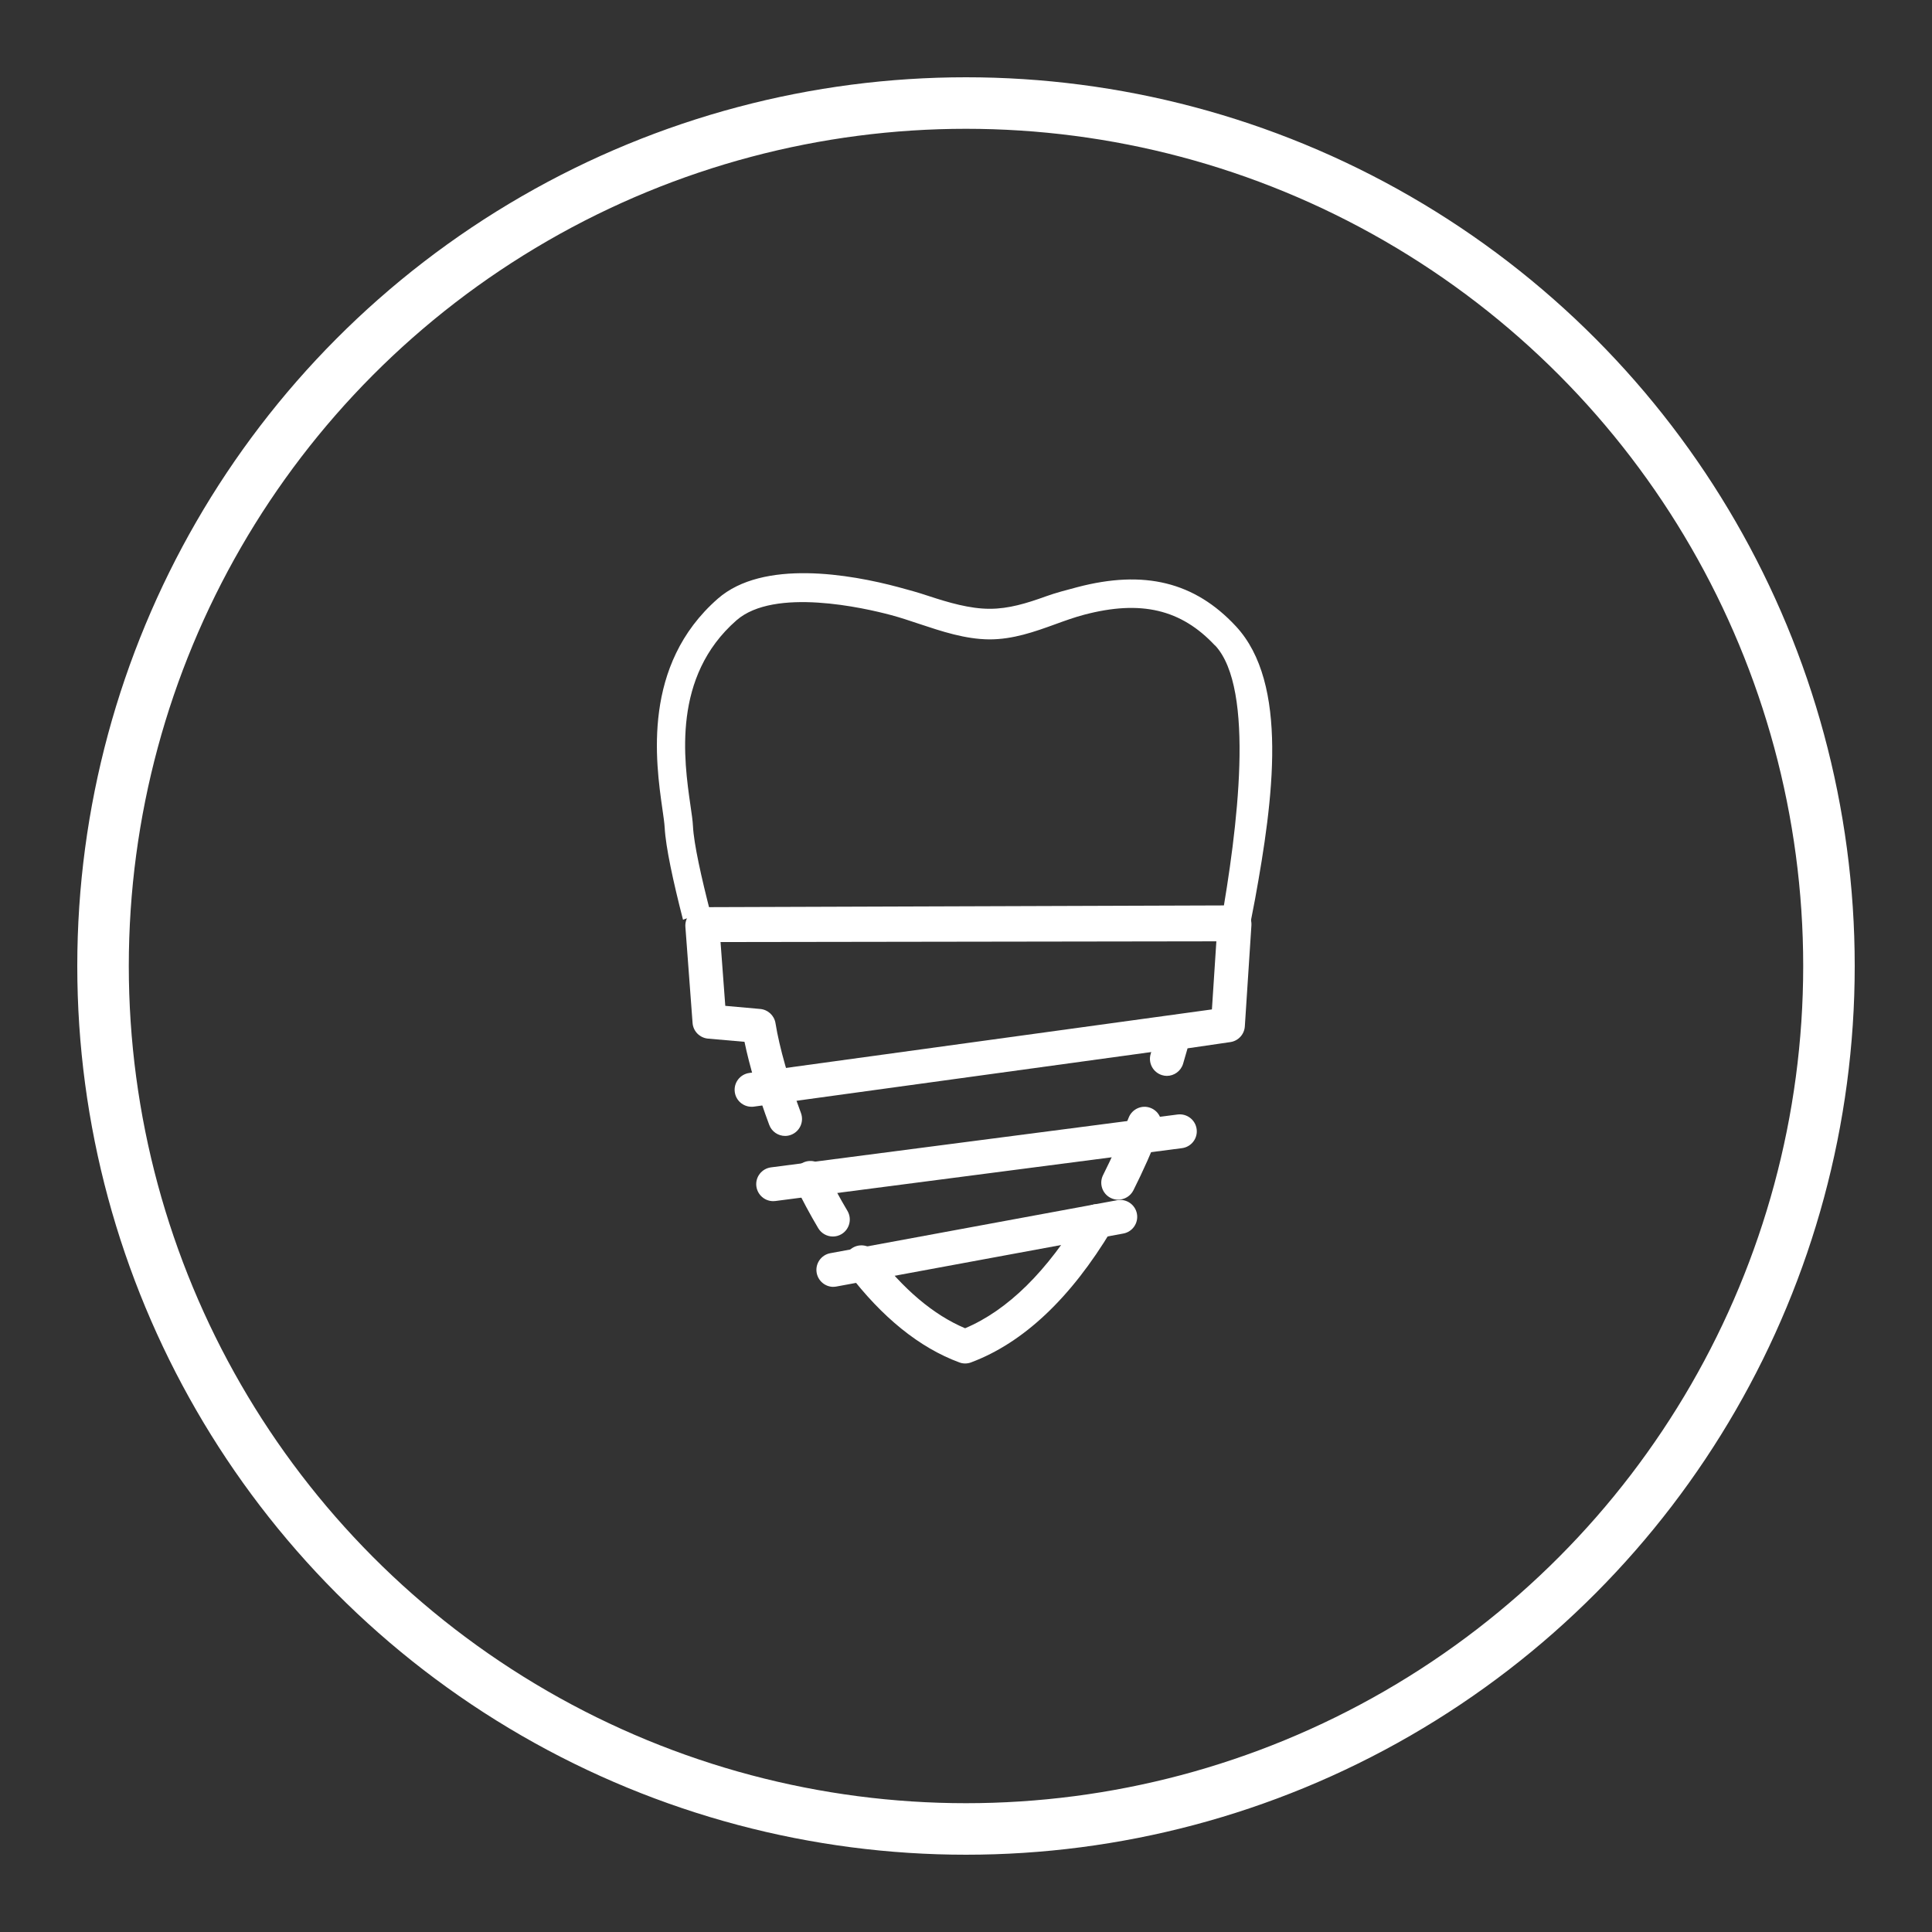
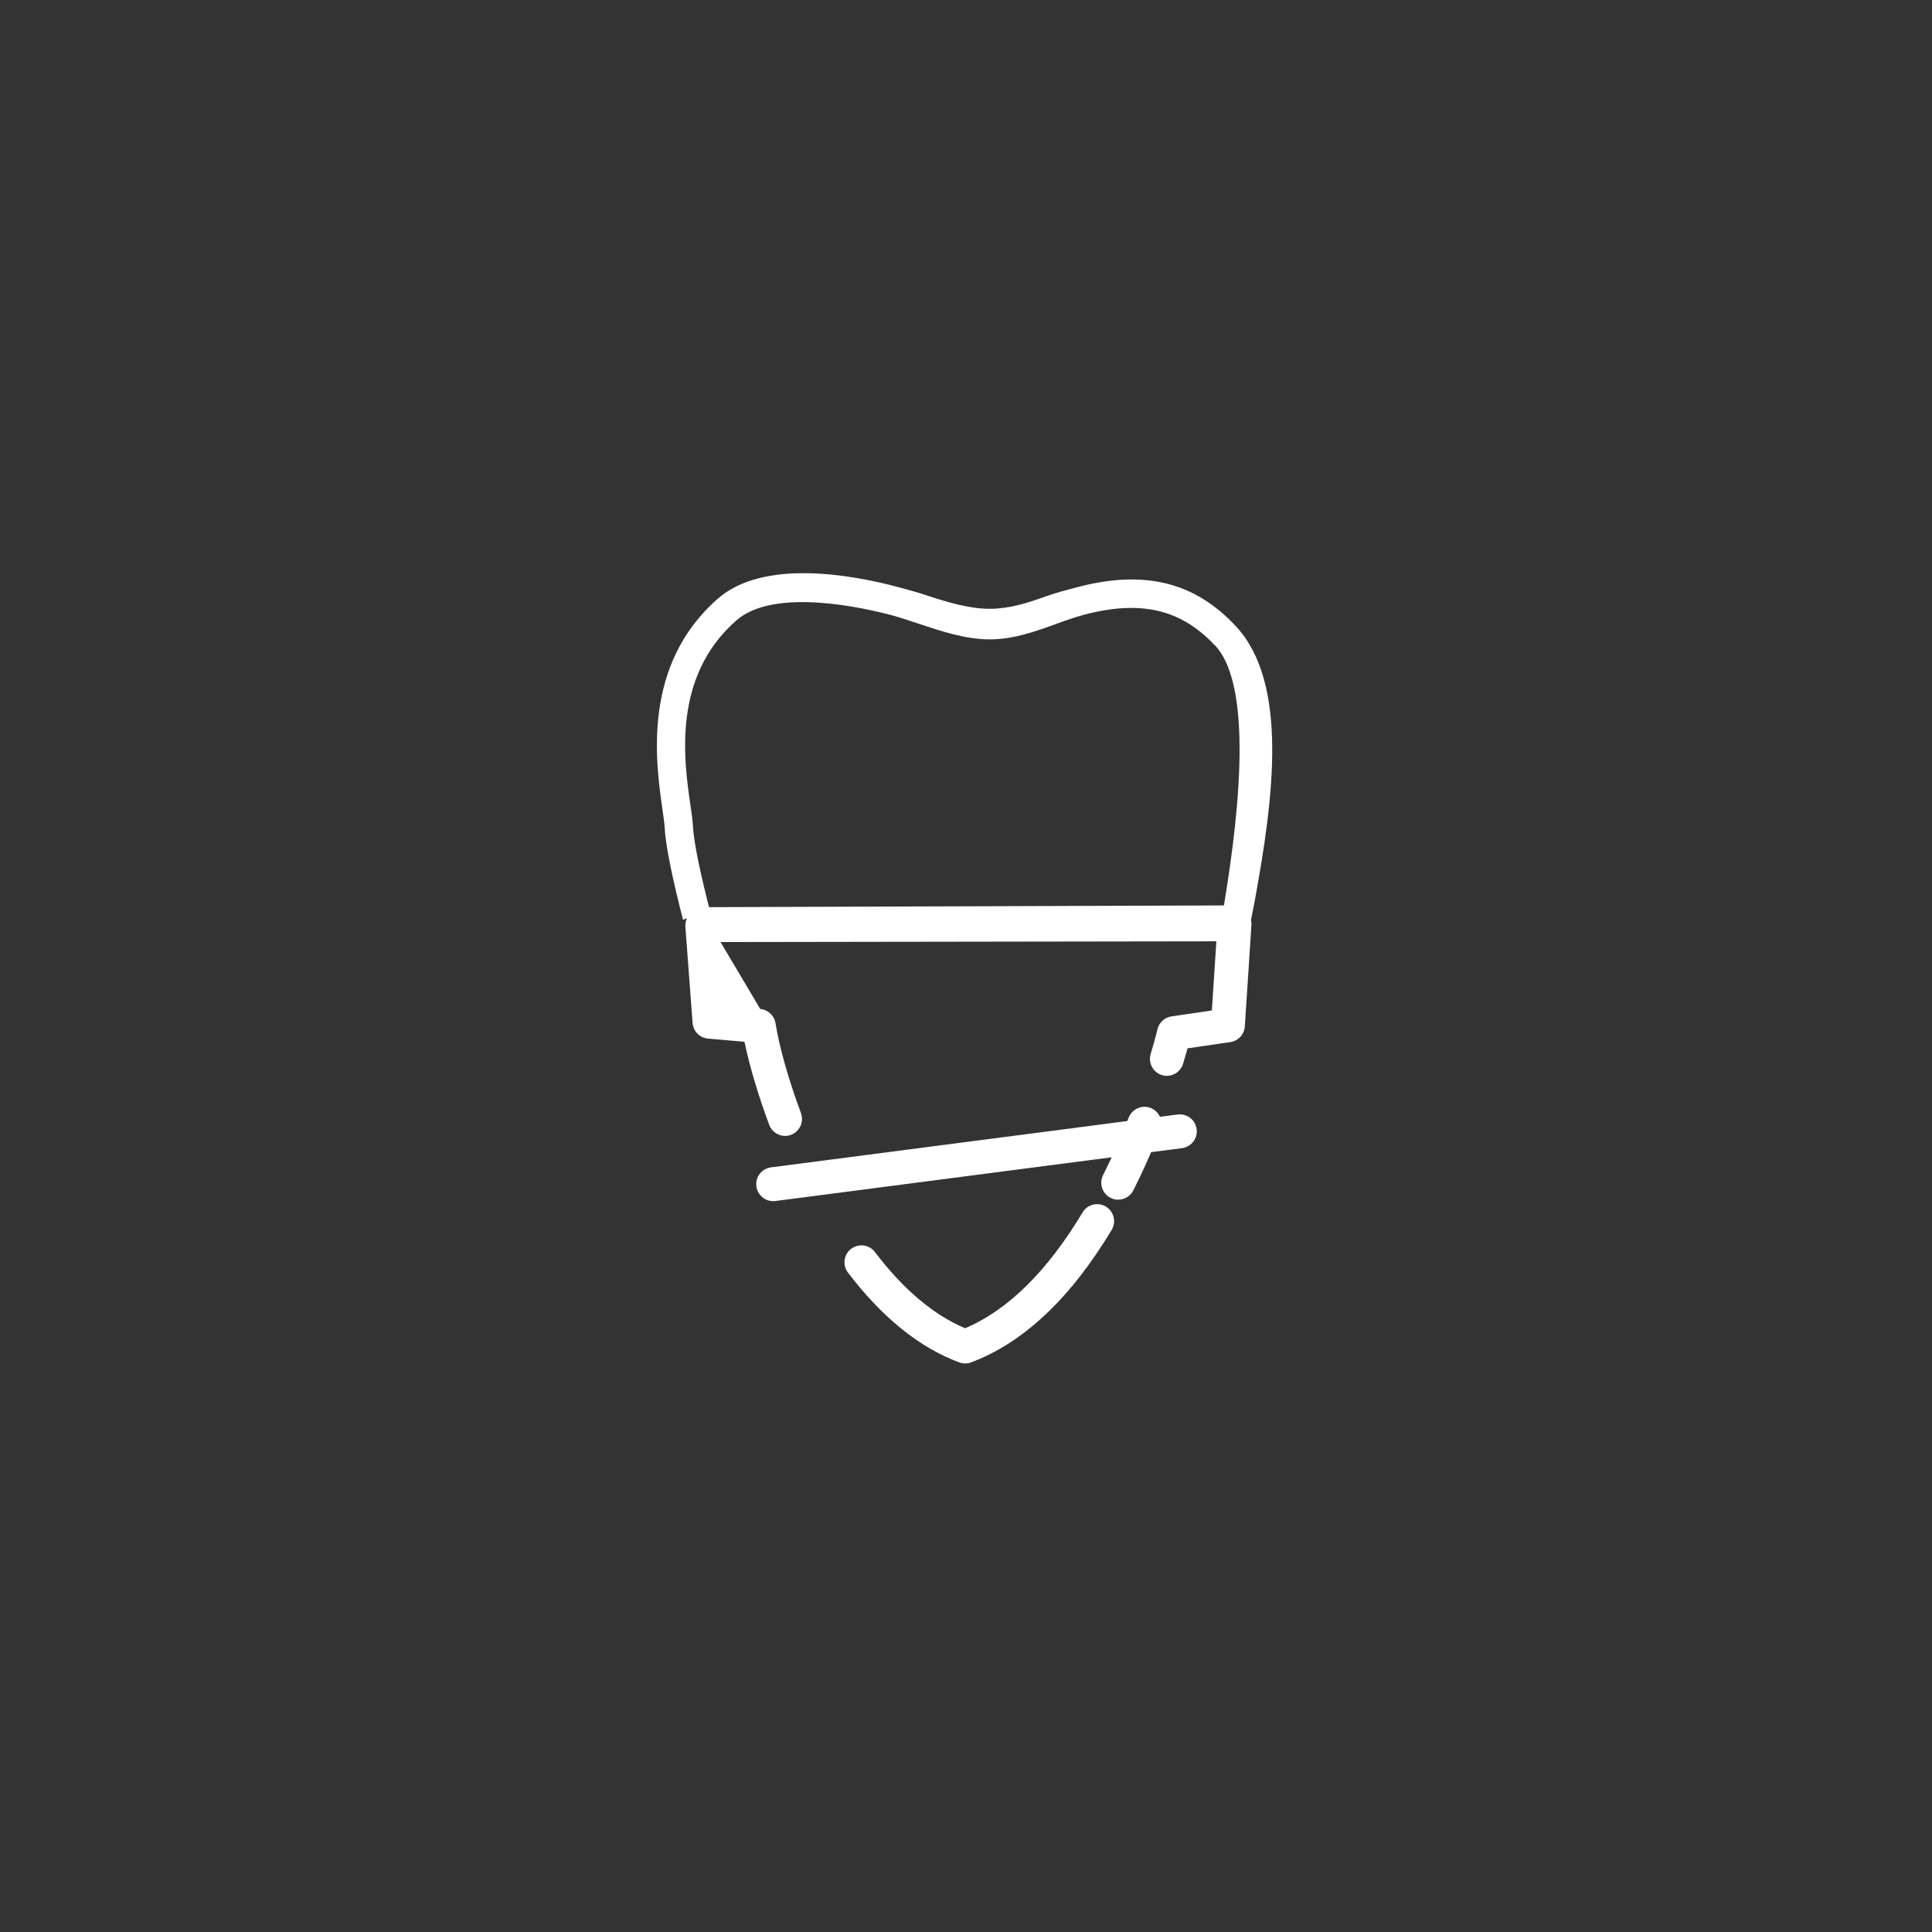
<svg xmlns="http://www.w3.org/2000/svg" width="300" height="300" viewBox="0 0 300 300" fill="none">
  <rect x="0" y="0" width="300" height="300" fill="#333333" stroke="none" />
-   <circle cx="150" cy="150" r="134" stroke="#fff" stroke-width="8" />
  <g clip-path="url(#clip0_3_289)">
    <path d="M188.682 100.222C194.951 106.945 192.148 128.821 189.556 143.468 190.61 143.236 191.716 143.236 192.823 143.51 193.055 143.574 193.286 143.637 193.518 143.7 193.708 143.7 193.898 143.7 194.098 143.69 194.435 141.993 194.709 140.549 194.888 139.601 197.702 124.153 200.167 106.102 191.895 97.23 185.499 90.359 177.67 88.441 167.259 91.181 165.583 91.624 163.95 92.045 162.369 92.614 159.408 93.689 156.605 94.532 153.729 94.532H153.644C150.599 94.532 147.301 93.573 144.108 92.519 142.601 92.014 141.052 91.582 139.503 91.171 132.063 89.179 118.512 86.797 111.463 92.962c-11.803 10.327-9.642 25.395-8.61 32.635C103.033 126.798 103.17 127.841 103.212 128.526 103.37 131.519 104.529 136.882 106.057 142.815 106.289 142.72 106.531 142.636 106.784 142.562 108.006 142.214 109.208 142.035 110.388 142.004 108.881 136.176 107.743 131.013 107.606 128.315 107.564 127.441 107.406 126.366 107.205 125.007 106.204 118.041 104.35 105.08 114.36 96.323 120.24 91.181 134.234 94.406 138.375 95.512 139.787 95.891 141.21 96.366 142.717 96.871 146.236 98.041 149.872 99.253 153.613 99.284 157.28 99.295 160.641 98.104 163.855 96.935 165.415 96.366 166.879 95.839 168.365 95.449 177.164 93.13 183.423 94.616 188.671 100.243L188.682 100.222z" fill="#fff" />
    <path d="M181.2 167.062C180.947 167.062 180.694 167.03 180.441 166.946 179.05 166.525 178.26 165.06 178.671 163.669 179.387 161.298 179.735 159.833 179.735 159.812 179.988 158.769 180.852 157.979 181.916 157.821L188.176 156.904 189.061 143.342C189.156 141.888 190.42 140.802 191.864 140.887 193.318 140.982 194.414 142.236 194.319 143.69L193.297 159.38C193.213 160.624 192.275 161.635 191.053 161.814L184.403 162.784C184.224 163.427 183.992 164.238 183.708 165.186 183.36 166.324 182.317 167.062 181.189 167.062H181.2z" fill="#fff" />
    <path d="M149.872 211.72C149.556 211.72 149.25 211.667 148.955 211.551 142.77 209.265 136.964 204.565 131.663 197.6 130.789 196.441 131.01 194.786 132.169 193.912 133.328 193.037 134.982 193.258 135.857 194.417 140.262 200.213 144.962 204.186 149.861 206.251 156.49 203.448 162.622 197.399 168.102 188.263 168.85 187.009 170.473 186.609 171.716 187.357 172.96 188.105 173.371 189.728 172.623 190.972 166.258 201.583 158.913 208.506 150.789 211.551 150.494 211.667 150.178 211.72 149.861 211.72H149.872z" fill="#fff" />
-     <path d="M129.324 192.004C128.428 192.004 127.554 191.541 127.058 190.719 125.804 188.611 124.603 186.367 123.475 184.059 122.833 182.752 123.381 181.172 124.687 180.539 125.994 179.907 127.575 180.445 128.207 181.751 129.271 183.933 130.409 186.04 131.589 188.021 132.327 189.275 131.916 190.887 130.673 191.635 130.251 191.888 129.787 192.004 129.334 192.004H129.324z" fill="#fff" />
    <path d="M173.634 186.293C173.234 186.293 172.833 186.198 172.454 186.008 171.158 185.355 170.631 183.774 171.284 182.468 172.696 179.665 174.034 176.651 175.267 173.532 175.805 172.183 177.333 171.509 178.682 172.046 180.041 172.584 180.694 174.112 180.167 175.46 178.882 178.727 177.48 181.878 175.994 184.828 175.531 185.745 174.604 186.282 173.634 186.282V186.293z" fill="#fff" />
-     <path d="M121.916 176.388C120.852 176.388 119.84 175.734 119.45 174.681 117.743 170.118 116.384 165.534 115.604 161.772L109.945 161.277C108.66 161.161 107.638 160.139 107.543 158.853l-1.117-14.942C106.373 143.184 106.626 142.457 107.121 141.919 107.617 141.382 108.323 140.866 109.05 140.866L190.684 140.592C192.138 140.592 193.318 141.972 193.318 143.426 193.318 144.88 192.138 146.166 190.684 146.166L111.884 146.282l.738 9.905L118.049 156.672C119.25 156.777 120.23 157.694 120.42 158.885 121.01 162.583 122.485 167.789 124.371 172.826 124.877 174.185 124.192 175.703 122.822 176.219 122.517 176.335 122.211 176.388 121.895 176.388H121.916z" fill="#fff" />
-     <path d="M129.408 199.823C128.165 199.823 127.058 198.938 126.816 197.663 126.552 196.23 127.501 194.86 128.923 194.597L173.476 186.367C174.909 186.103 176.279 187.052 176.542 188.474 176.806 189.907 175.858 191.277 174.435 191.541L129.882 199.77C129.724 199.802 129.556 199.813 129.398 199.813L129.408 199.823z" fill="#fff" />
+     <path d="M121.916 176.388C120.852 176.388 119.84 175.734 119.45 174.681 117.743 170.118 116.384 165.534 115.604 161.772L109.945 161.277C108.66 161.161 107.638 160.139 107.543 158.853l-1.117-14.942C106.373 143.184 106.626 142.457 107.121 141.919 107.617 141.382 108.323 140.866 109.05 140.866L190.684 140.592C192.138 140.592 193.318 141.972 193.318 143.426 193.318 144.88 192.138 146.166 190.684 146.166L111.884 146.282L118.049 156.672C119.25 156.777 120.23 157.694 120.42 158.885 121.01 162.583 122.485 167.789 124.371 172.826 124.877 174.185 124.192 175.703 122.822 176.219 122.517 176.335 122.211 176.388 121.895 176.388H121.916z" fill="#fff" />
    <path d="M120.061 186.514C118.755 186.514 117.627 185.545 117.448 184.217 117.258 182.773 118.28 181.456 119.724 181.267l63.141-8.209C184.309 172.879 185.626 173.89 185.815 175.334 186.005 176.778 184.983 178.095 183.539 178.284l-63.141 8.209C120.283 186.504 120.167 186.514 120.051 186.514H120.061z" fill="#fff" />
-     <path d="M116.7 171.857C115.404 171.857 114.276 170.898 114.097 169.58 113.897 168.137 114.908 166.809 116.352 166.609l72.108-9.905C189.904 156.514 191.232 157.515 191.432 158.959 191.632 160.402 190.621 161.73 189.177 161.93l-72.108 9.905C116.942 171.857 116.826 171.857 116.71 171.857H116.7z" fill="#fff" />
  </g>
  <defs>
    <clipPath id="clip0_3_289">
      <rect width="95.554" height="122.72" fill="#fff" transform="translate(102 89)" />
    </clipPath>
  </defs>
</svg>